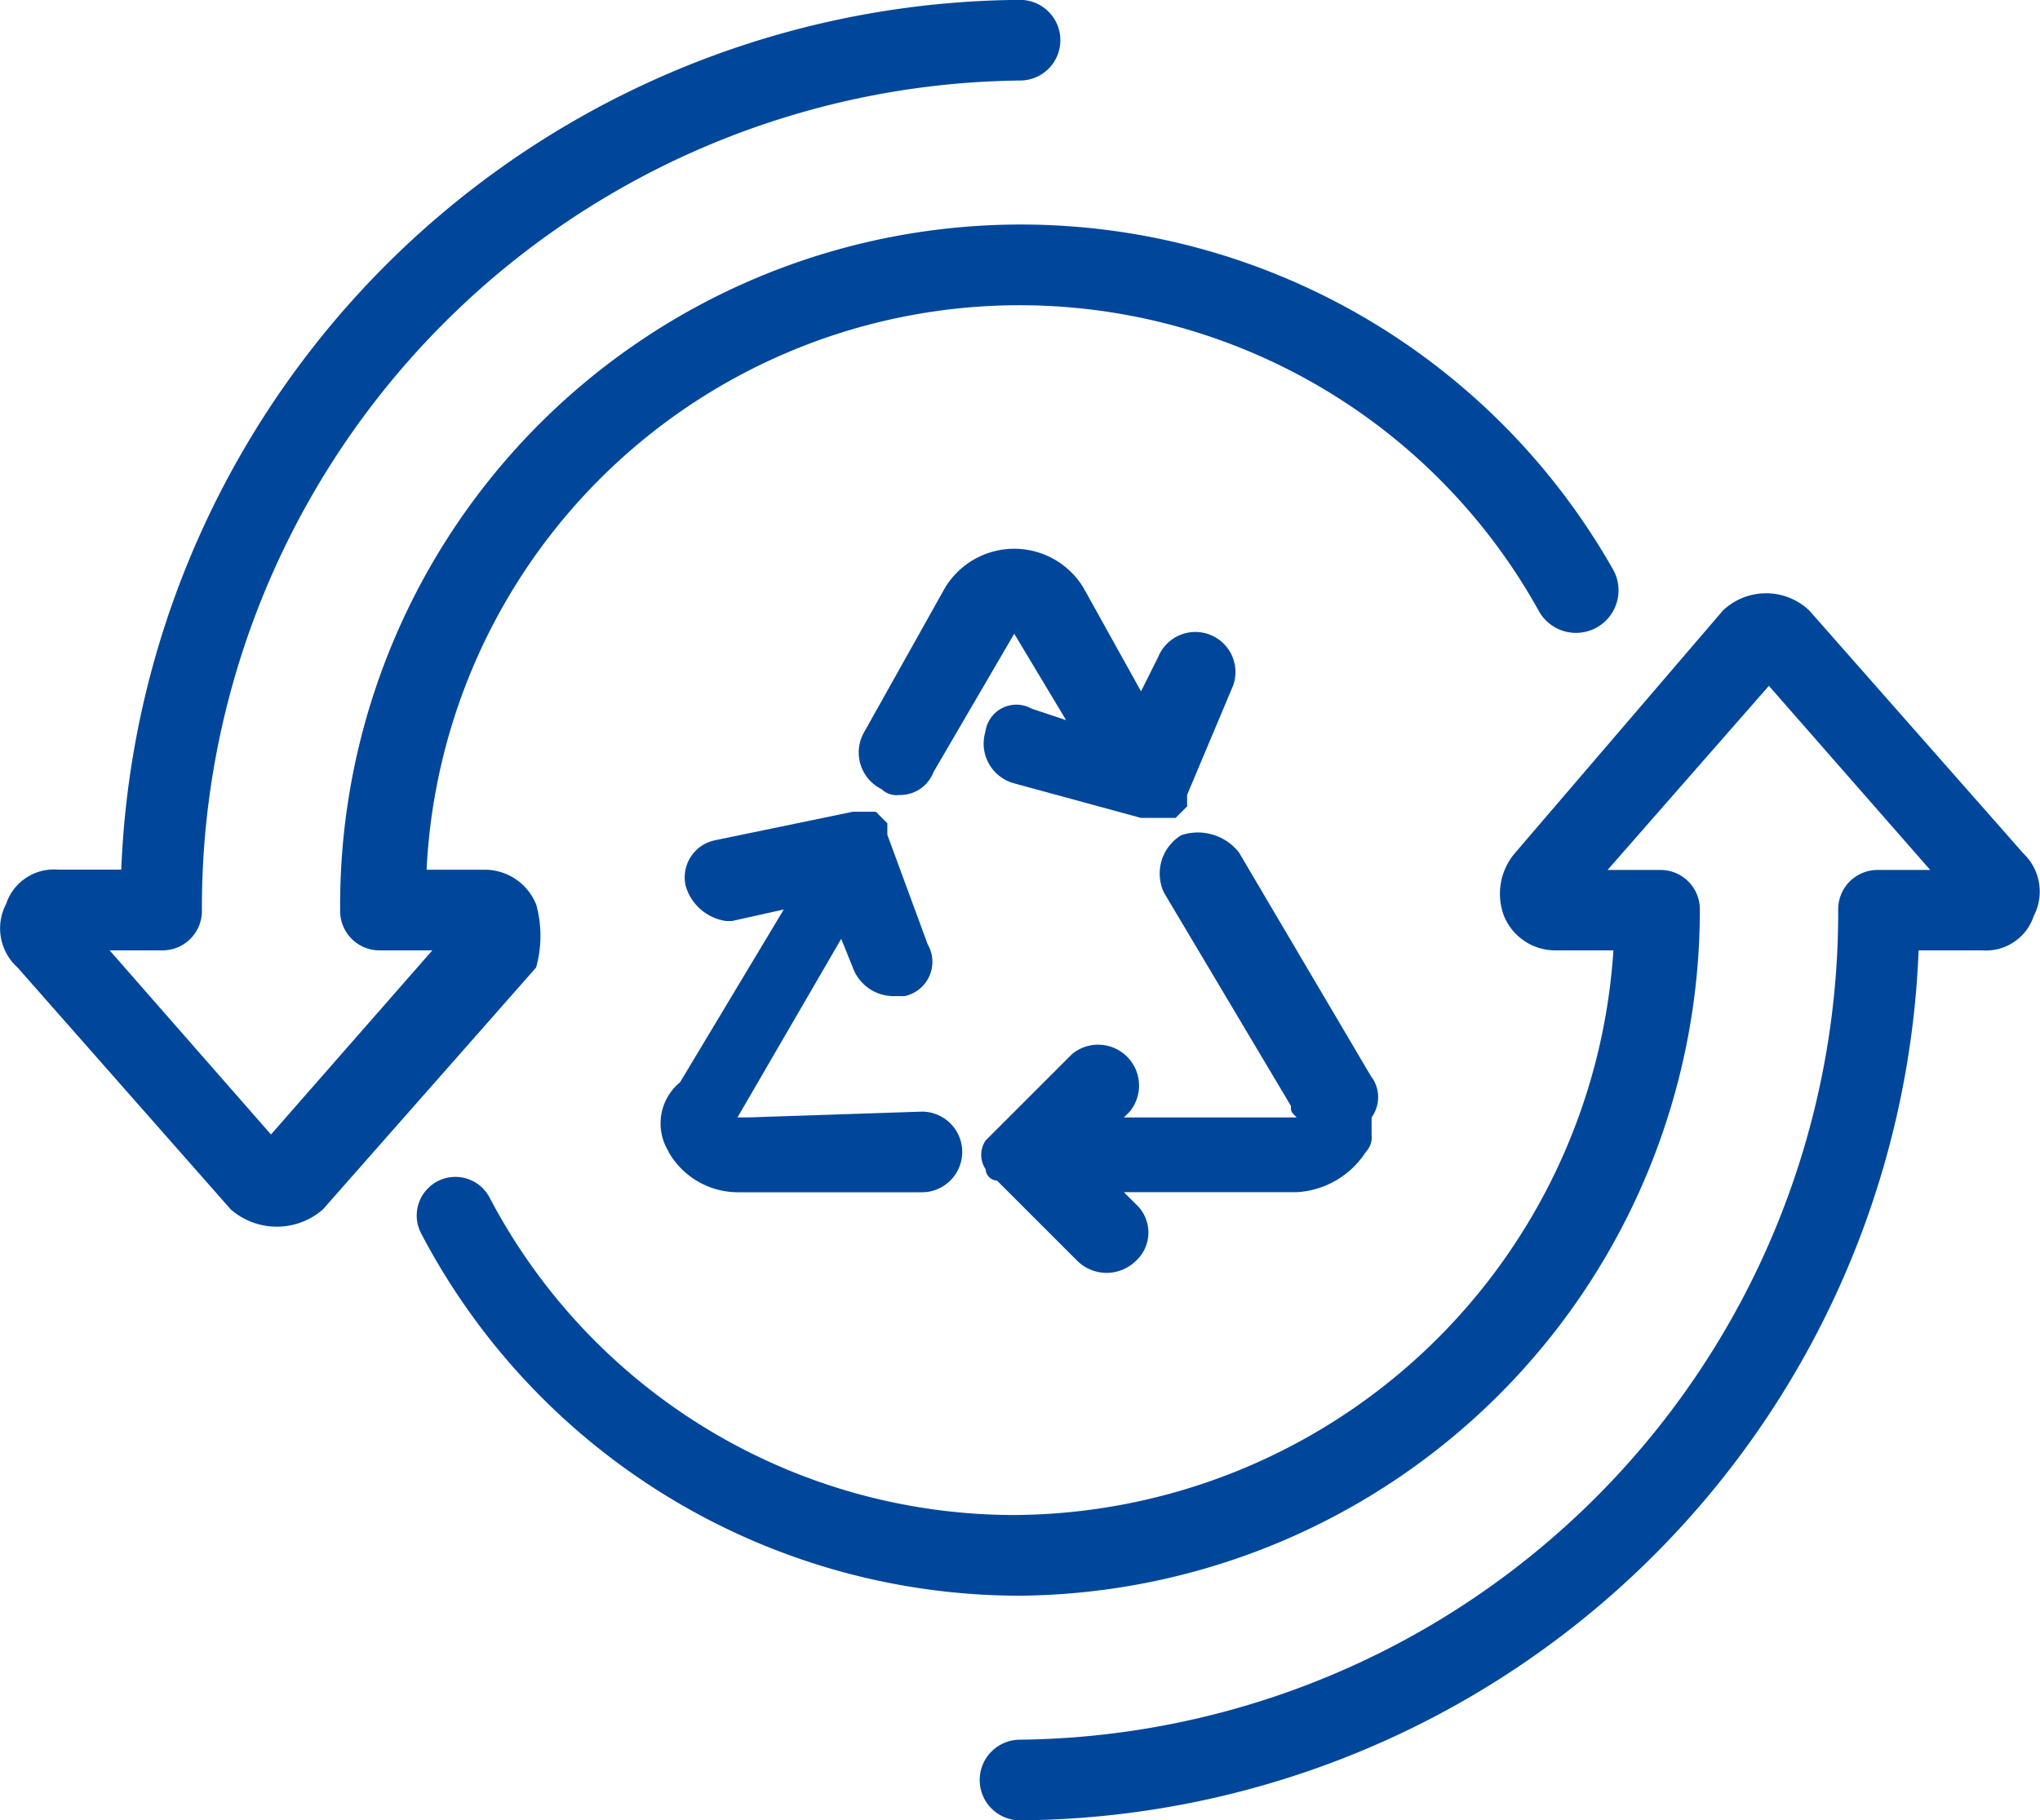
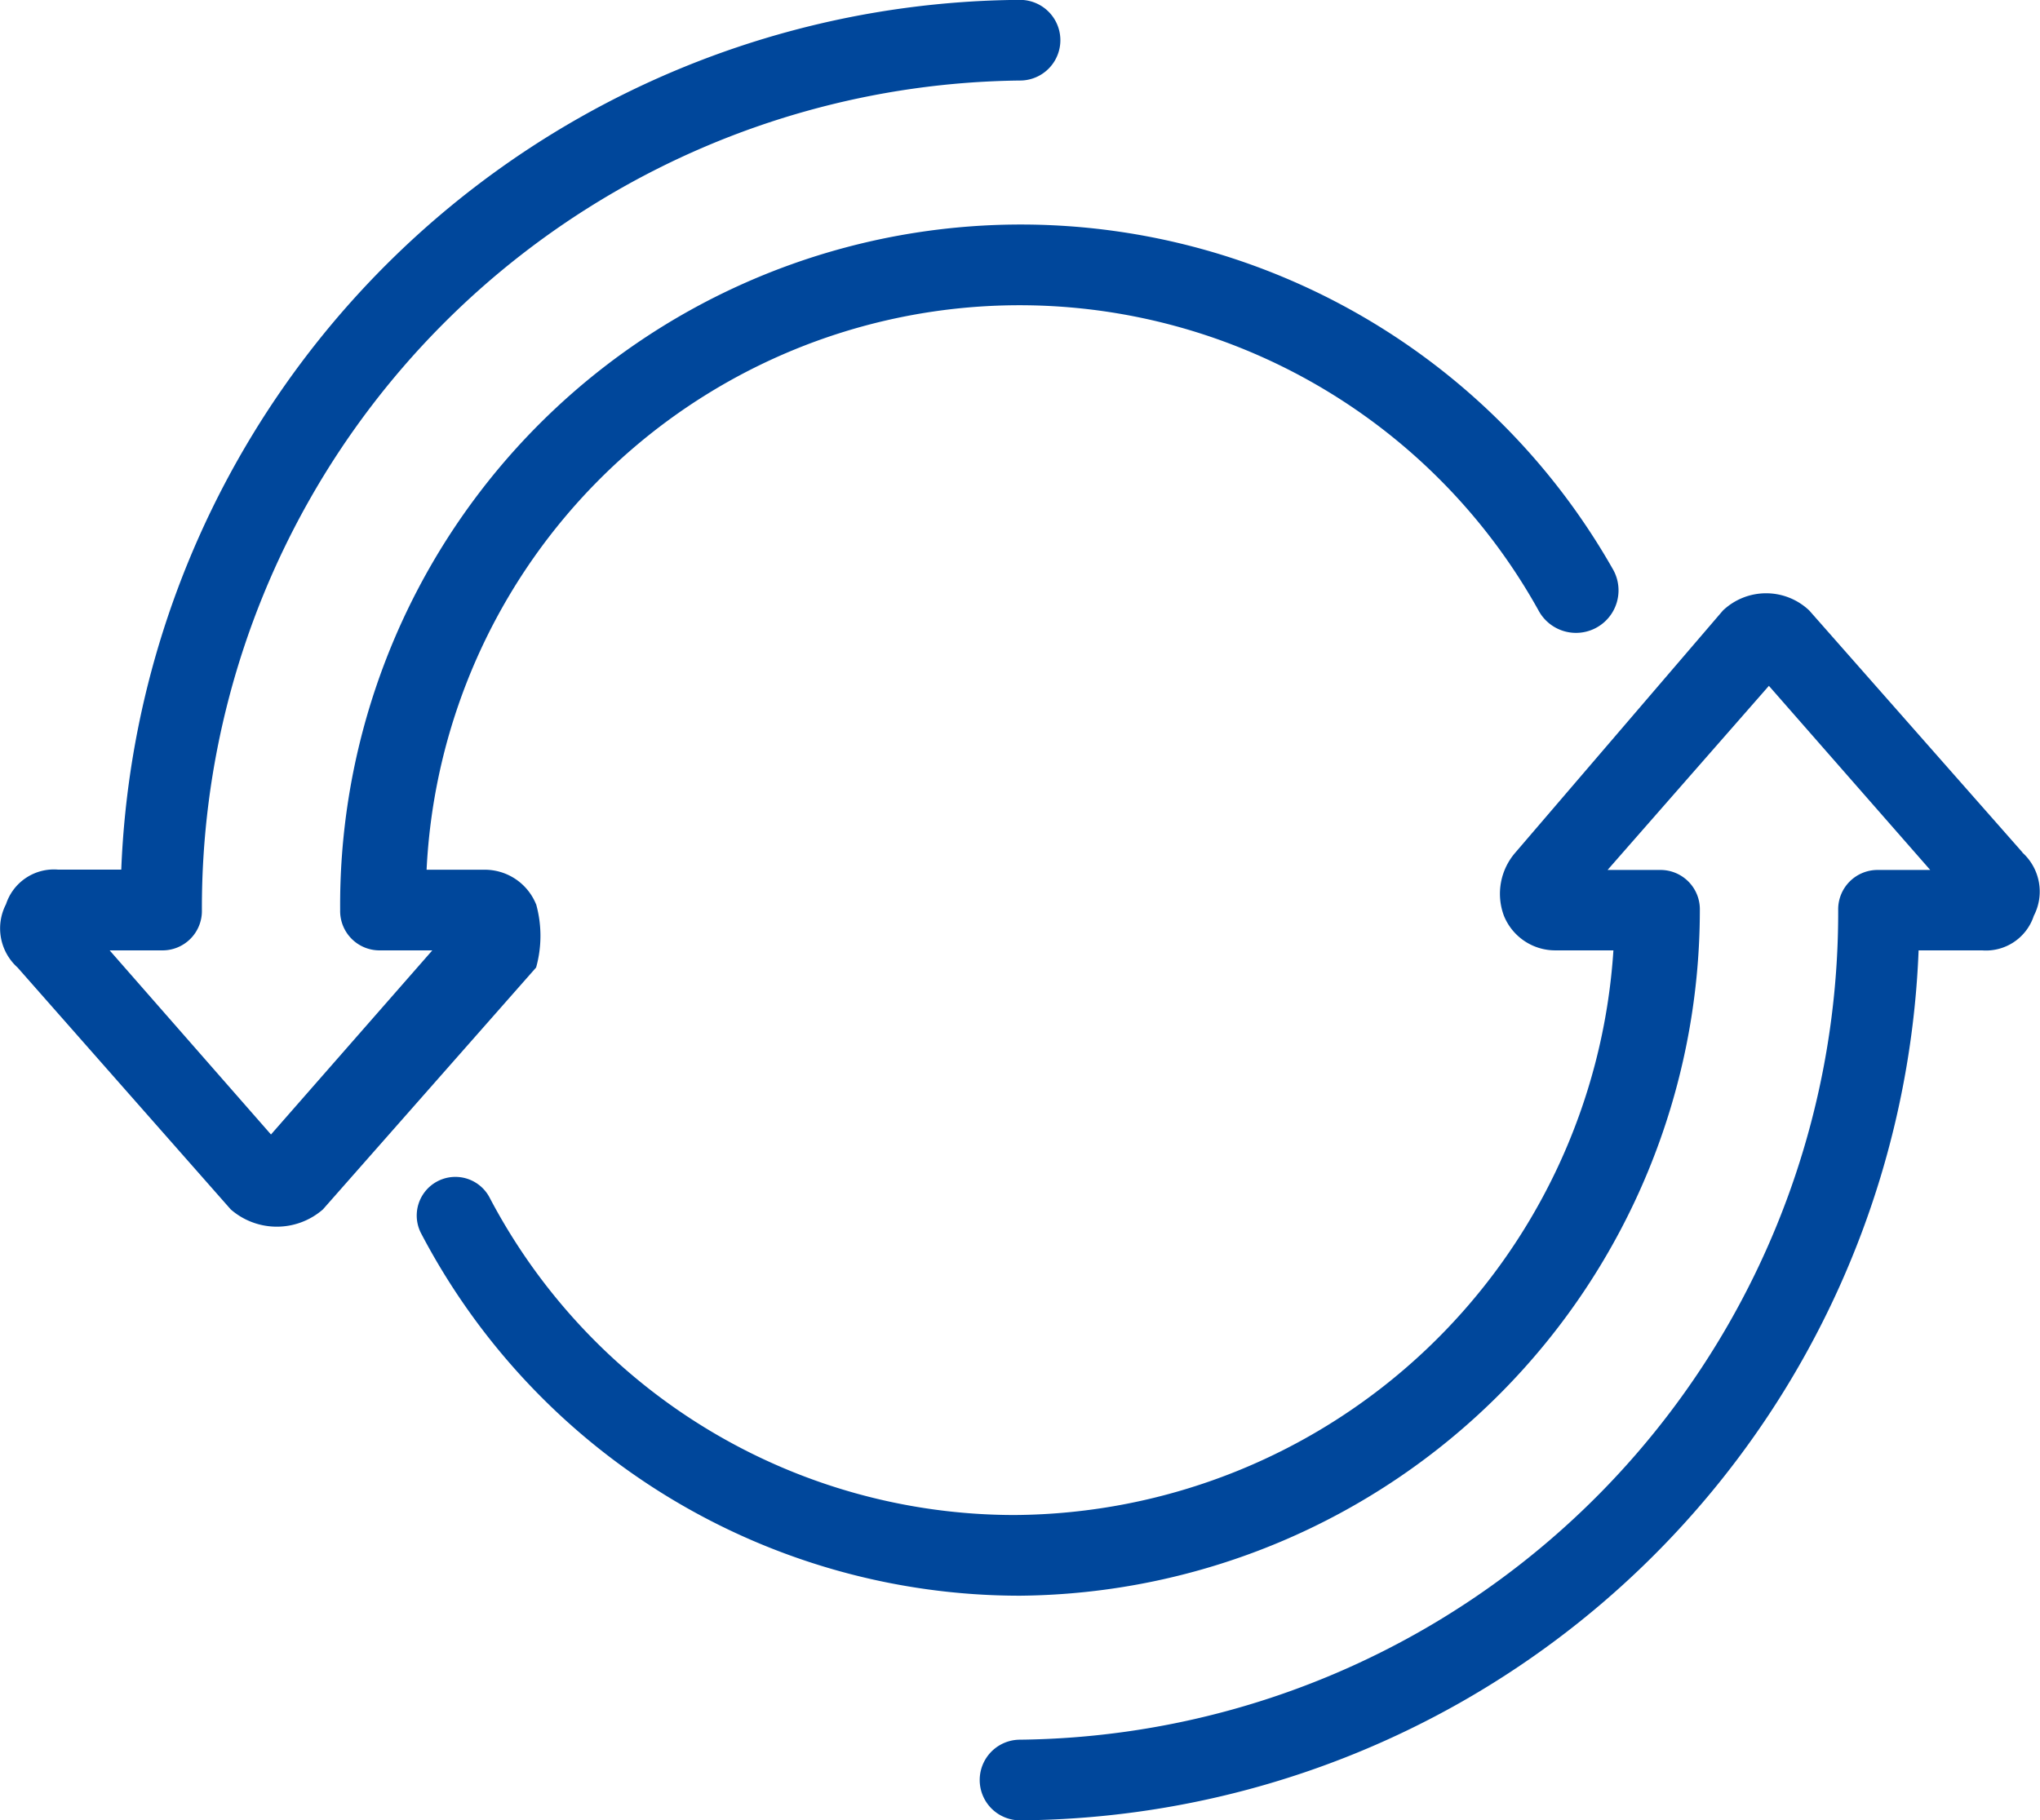
<svg xmlns="http://www.w3.org/2000/svg" width="49.844" height="44.483" viewBox="0 0 49.844 44.483">
  <defs>
    <style>.a{fill:#00479b;}</style>
  </defs>
  <g transform="translate(-34.922 -86.232)">
    <path class="a" d="M48.02,108.333a1.353,1.353,0,0,0-1.267-.845H45.345a14.506,14.506,0,0,1,27.169-6.335,1.039,1.039,0,0,0,1.83-.985,16.632,16.632,0,0,0-31.111,8.306.962.962,0,0,0,.985.985h1.267l-3.942,4.5-3.942-4.5H38.87a.962.962,0,0,0,.985-.985A20.218,20.218,0,0,1,59.845,88.2a.985.985,0,0,0,0-1.971,22.13,22.13,0,0,0-21.96,21.256H36.336a1.231,1.231,0,0,0-1.267.845,1.285,1.285,0,0,0,.282,1.548l5.209,5.912a1.713,1.713,0,0,0,2.252,0l5.209-5.912a2.879,2.879,0,0,0,0-1.548Zm36.319-1.267-5.209-5.912a1.531,1.531,0,0,0-2.112,0l-5.068,5.912a1.534,1.534,0,0,0-.282,1.548,1.353,1.353,0,0,0,1.267.845h1.408a14.755,14.755,0,0,1-14.64,13.8,14.491,14.491,0,0,1-12.81-7.742.944.944,0,0,0-1.689.845,16.519,16.519,0,0,0,14.64,8.869,16.763,16.763,0,0,0,16.611-16.752.962.962,0,0,0-.985-.985H74.2l3.942-4.5,3.942,4.5H80.82a.962.962,0,0,0-.985.985,20.218,20.218,0,0,1-19.99,20.271.985.985,0,0,0,0,1.971A22.13,22.13,0,0,0,81.8,109.459h1.548a1.231,1.231,0,0,0,1.267-.845,1.285,1.285,0,0,0-.282-1.548Z" />
-     <path class="a" d="M361.44,355.821l-3.238-5.49a1.274,1.274,0,0,0-1.408-.422,1.094,1.094,0,0,0-.422,1.408l3.1,5.209c0,.141,0,.141.141.282h-4.223l.141-.141a1,1,0,0,0-1.408-1.408l-1.83,1.83-.282.282a.628.628,0,0,0,0,.7.3.3,0,0,0,.282.282l1.971,1.971a1.021,1.021,0,0,0,1.408,0,.94.94,0,0,0,0-1.408l-.282-.282h4.223a2.147,2.147,0,0,0,1.689-.985.517.517,0,0,0,.141-.422v-.422a.839.839,0,0,0,0-.985Zm-17.174,1.83a1.953,1.953,0,0,0,1.689.985h4.5a.985.985,0,0,0,0-1.971l-4.223.141h-.282l2.534-4.364.282.7a1.059,1.059,0,0,0,.985.7h.282a.856.856,0,0,0,.563-1.267l-.985-2.675v-.282l-.141-.141-.141-.141h-.563l-3.379.7a.925.925,0,0,0-.7,1.126,1.208,1.208,0,0,0,.985.845h.141l1.267-.282-2.534,4.223a1.3,1.3,0,0,0-.282,1.689Zm7.742-10.276a1.007,1.007,0,0,0,.7,1.267l3.1.845h.845l.141-.141.141-.141v-.282l1.126-2.675a.98.98,0,0,0-1.83-.7l-.422.845-1.408-2.534a1.977,1.977,0,0,0-3.379,0l-1.971,3.519a1,1,0,0,0,.422,1.408.517.517,0,0,0,.422.141.875.875,0,0,0,.845-.563l1.971-3.379,1.267,2.112-.845-.282a.763.763,0,0,0-1.126.563Z" transform="translate(-293.008 -243.265)" />
  </g>
</svg>